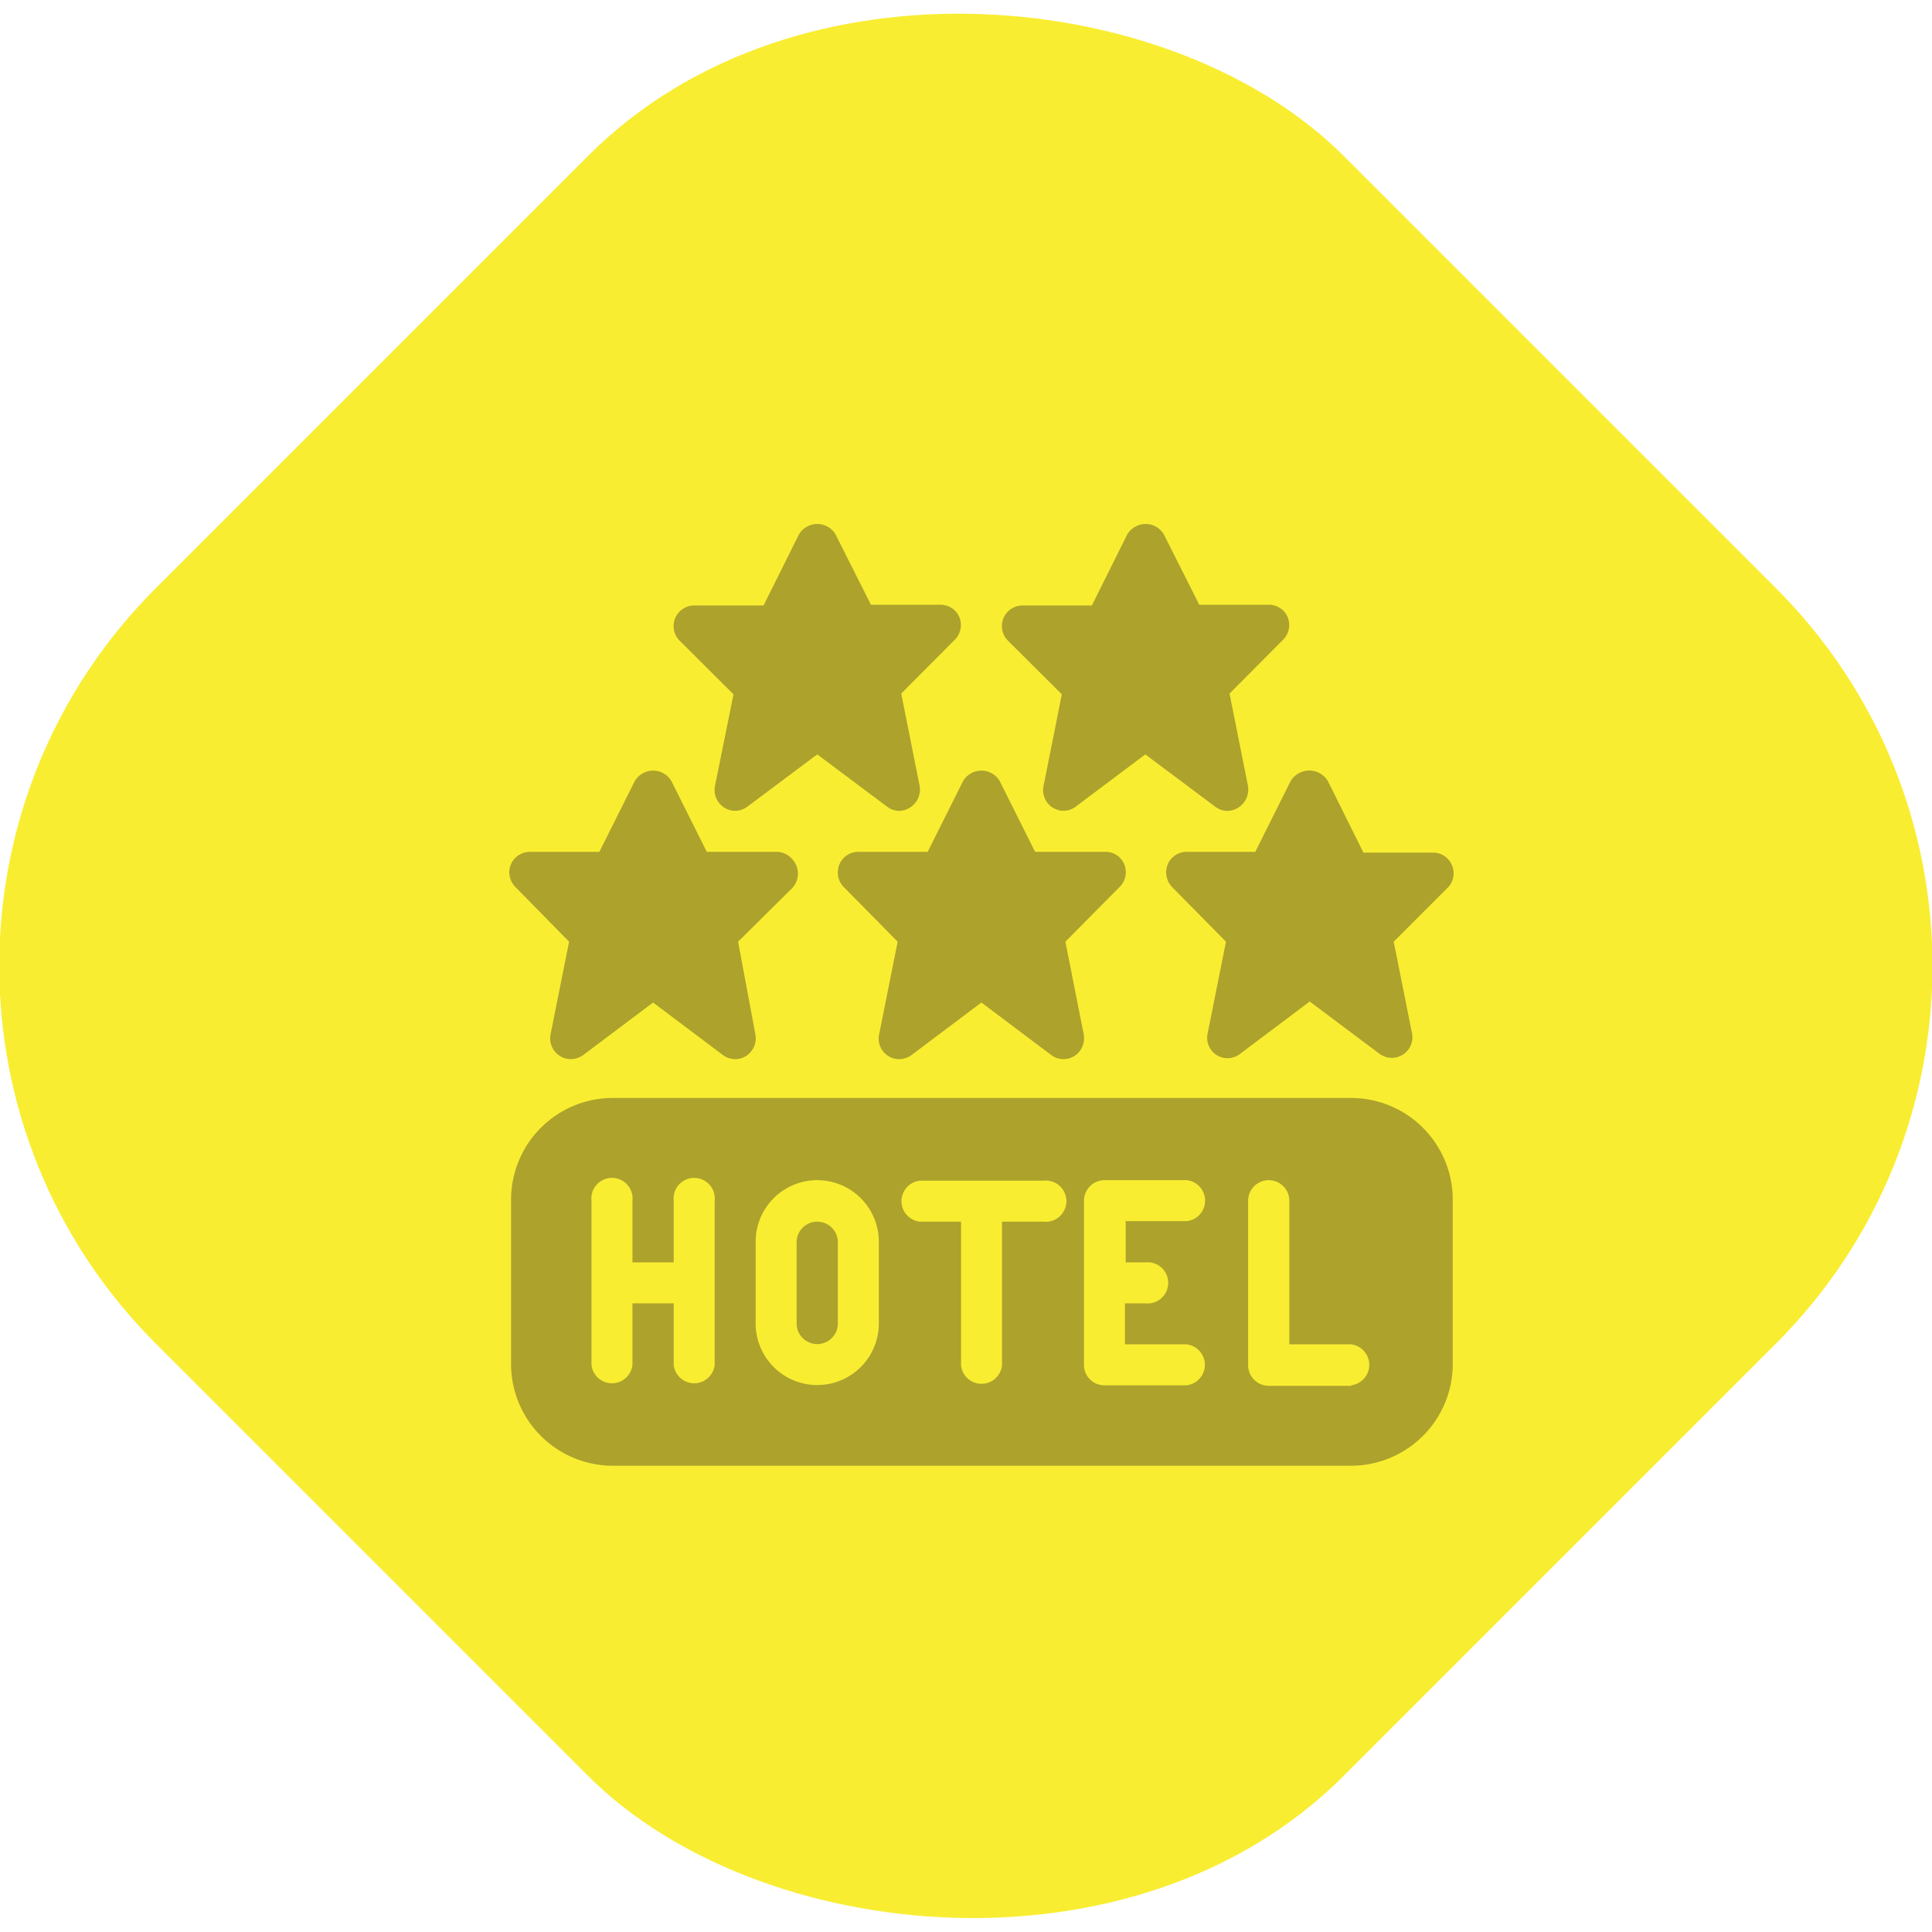
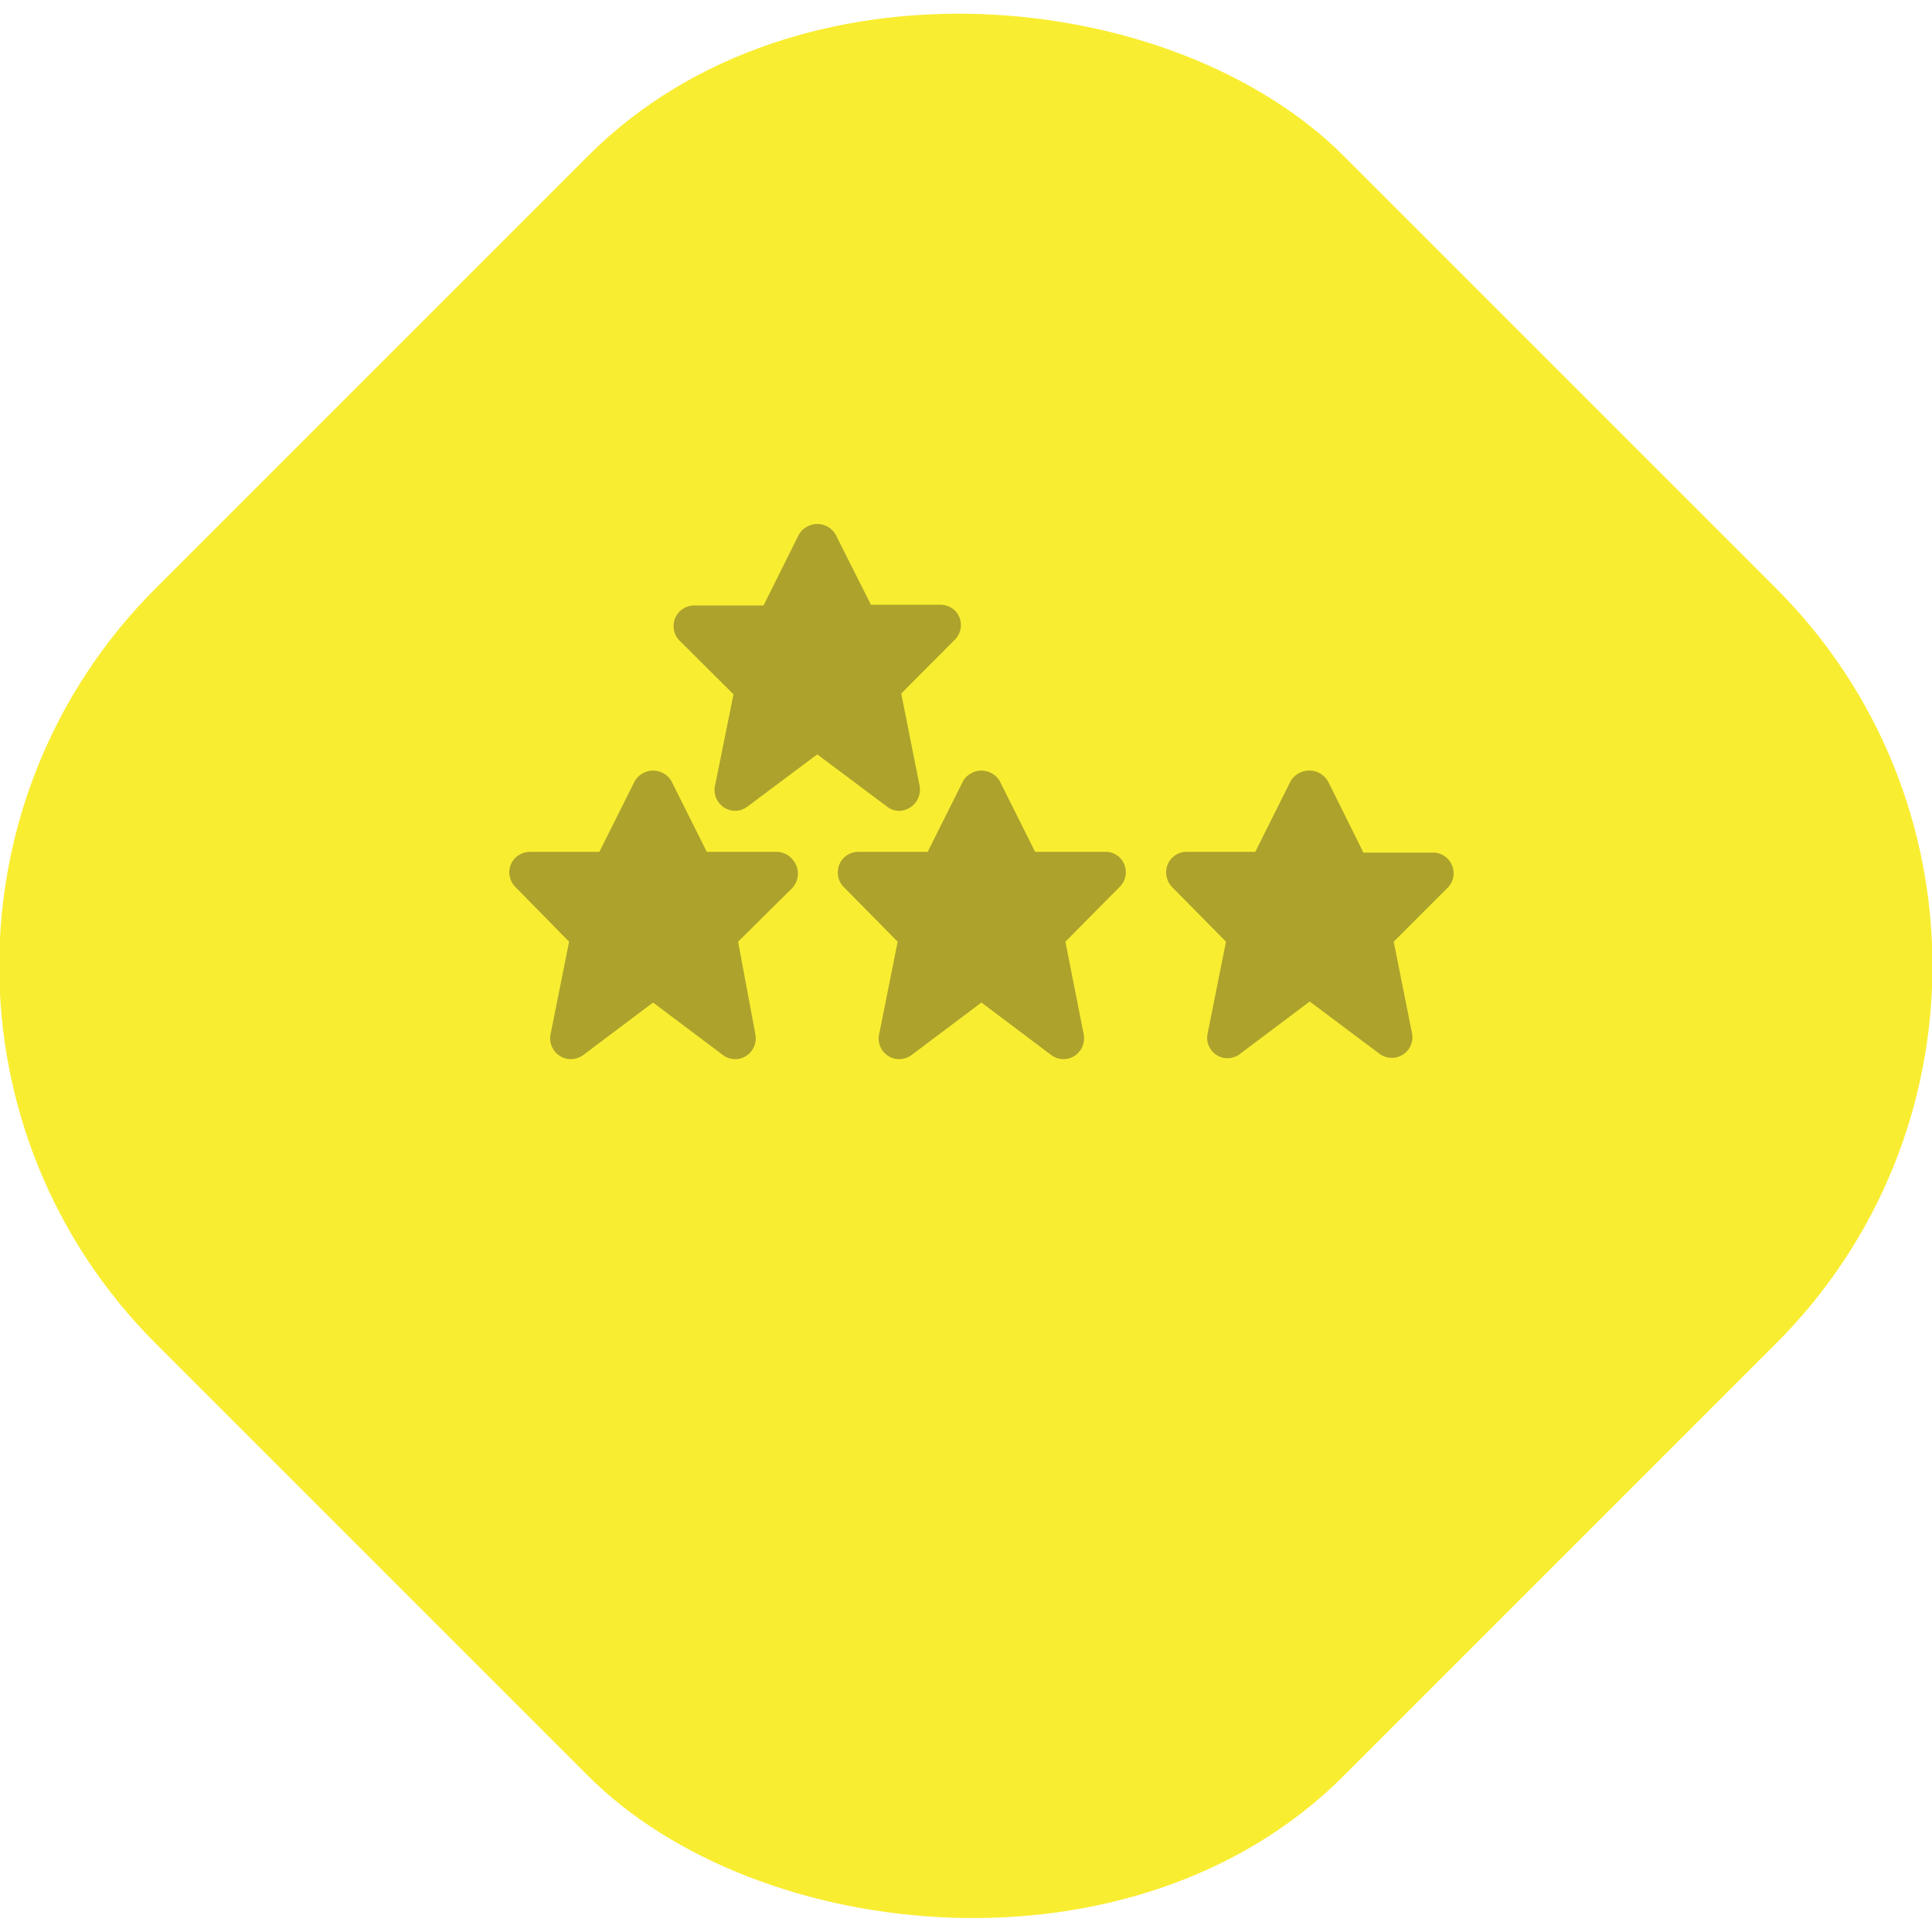
<svg xmlns="http://www.w3.org/2000/svg" id="Layer_1" data-name="Layer 1" viewBox="0 0 75.91 75.91">
  <defs>
    <style>.cls-1{fill:#f9ed32;}.cls-2{opacity:0.36;}.cls-3{fill:#231f20;}</style>
  </defs>
  <title>Artboard 8</title>
  <rect class="cls-1" x="4.95" y="4.95" width="66" height="66" rx="20.98" transform="translate(-15.72 37.95) rotate(-45)" />
  <g class="cls-2">
    <path class="cls-3" d="M57.05,34a.8.8,0,0,0-.75-.5H53.57l-1.38-2.78A.85.85,0,0,0,51,30.4a.81.81,0,0,0-.29.29l-1.39,2.78H46.63a.8.8,0,0,0-.81.8.83.83,0,0,0,.23.58L48.17,37l-.72,3.6a.8.8,0,0,0,1.27.81l2.74-2.06,2.75,2.06a.81.81,0,0,0,1.27-.81L54.76,37l2.11-2.11A.8.8,0,0,0,57.05,34Z" />
    <path class="cls-3" d="M30.5,33.47H27.77l-1.39-2.78a.83.83,0,0,0-1.15-.29.81.81,0,0,0-.29.29l-1.39,2.78H20.82a.81.81,0,0,0-.81.8.84.84,0,0,0,.24.58L22.36,37l-.72,3.6a.82.82,0,0,0,.63,1,.84.84,0,0,0,.65-.15l2.74-2.06,2.74,2.06a.8.8,0,0,0,1.13-.16.83.83,0,0,0,.15-.65L29,37l2.12-2.1a.83.83,0,0,0,0-1.15A.81.81,0,0,0,30.5,33.47Z" />
    <path class="cls-3" d="M35.34,31.86a.84.84,0,0,0,.79-1l-.72-3.61,2.11-2.12a.81.81,0,0,0,0-1.14.83.83,0,0,0-.56-.23H34.22L32.83,21a.83.83,0,0,0-1.15-.29.81.81,0,0,0-.29.29L30,23.79H27.27a.81.81,0,0,0-.57,1.38l2.12,2.11-.73,3.61a.82.82,0,0,0,.63.95.8.8,0,0,0,.65-.15l2.74-2.05,2.74,2.05A.79.79,0,0,0,35.34,31.86Z" />
-     <path class="cls-3" d="M48.24,31.86a.84.84,0,0,0,.79-1l-.72-3.61,2.11-2.12a.81.81,0,0,0,0-1.14.83.83,0,0,0-.56-.23H47.12L45.73,21a.83.83,0,0,0-1.15-.29.81.81,0,0,0-.29.29L42.9,23.79H40.17a.81.81,0,0,0-.57,1.38l2.12,2.11L41,30.89a.81.81,0,0,0,.63.95.78.78,0,0,0,.64-.15L45,29.64l2.74,2.05A.79.79,0,0,0,48.24,31.86Z" />
    <path class="cls-3" d="M43.4,33.47H40.67l-1.39-2.78a.83.83,0,0,0-1.15-.29.81.81,0,0,0-.29.29l-1.39,2.78H33.72a.8.8,0,0,0-.8.8.79.79,0,0,0,.23.58L35.27,37l-.72,3.6a.81.81,0,0,0,.62,1,.83.83,0,0,0,.65-.15l2.74-2.06,2.74,2.06a.8.8,0,0,0,1.13-.16.83.83,0,0,0,.15-.65L41.86,37,44,34.84a.81.81,0,0,0,0-1.14A.79.79,0,0,0,43.4,33.47Z" />
-     <path class="cls-3" d="M53.08,43.14h-29a4,4,0,0,0-4,4v6.45a4,4,0,0,0,4,4h29a4,4,0,0,0,4-4V47.18A4,4,0,0,0,53.08,43.14Zm-25,10.49a.81.81,0,0,1-1.61,0V51.21H24.85v2.42a.81.81,0,0,1-1.61,0V47.18a.81.81,0,1,1,1.61,0V49.6h1.62V47.18a.81.81,0,1,1,1.61,0ZM34.53,52a2.42,2.42,0,0,1-4.84,0V48.79a2.42,2.42,0,0,1,4.84,0ZM41,48H39.37v5.65a.81.81,0,0,1-1.61,0V48H36.14a.81.81,0,0,1,0-1.61H41A.81.81,0,1,1,41,48Zm3.23,0V49.6H45a.81.81,0,1,1,0,1.61h-.8v1.61h2.42a.81.81,0,0,1,0,1.61H43.4a.8.8,0,0,1-.81-.8V47.18a.81.81,0,0,1,.81-.81h3.23a.81.81,0,0,1,0,1.61H44.21Zm8.87,6.45H49.85a.81.81,0,0,1-.81-.8V47.18a.81.81,0,0,1,1.62,0v5.64h2.42a.81.81,0,0,1,0,1.61Z" />
-     <path class="cls-3" d="M32.11,48a.81.81,0,0,0-.81.81V52a.81.81,0,0,0,1.62,0V48.79A.81.81,0,0,0,32.11,48Z" />
  </g>
</svg>